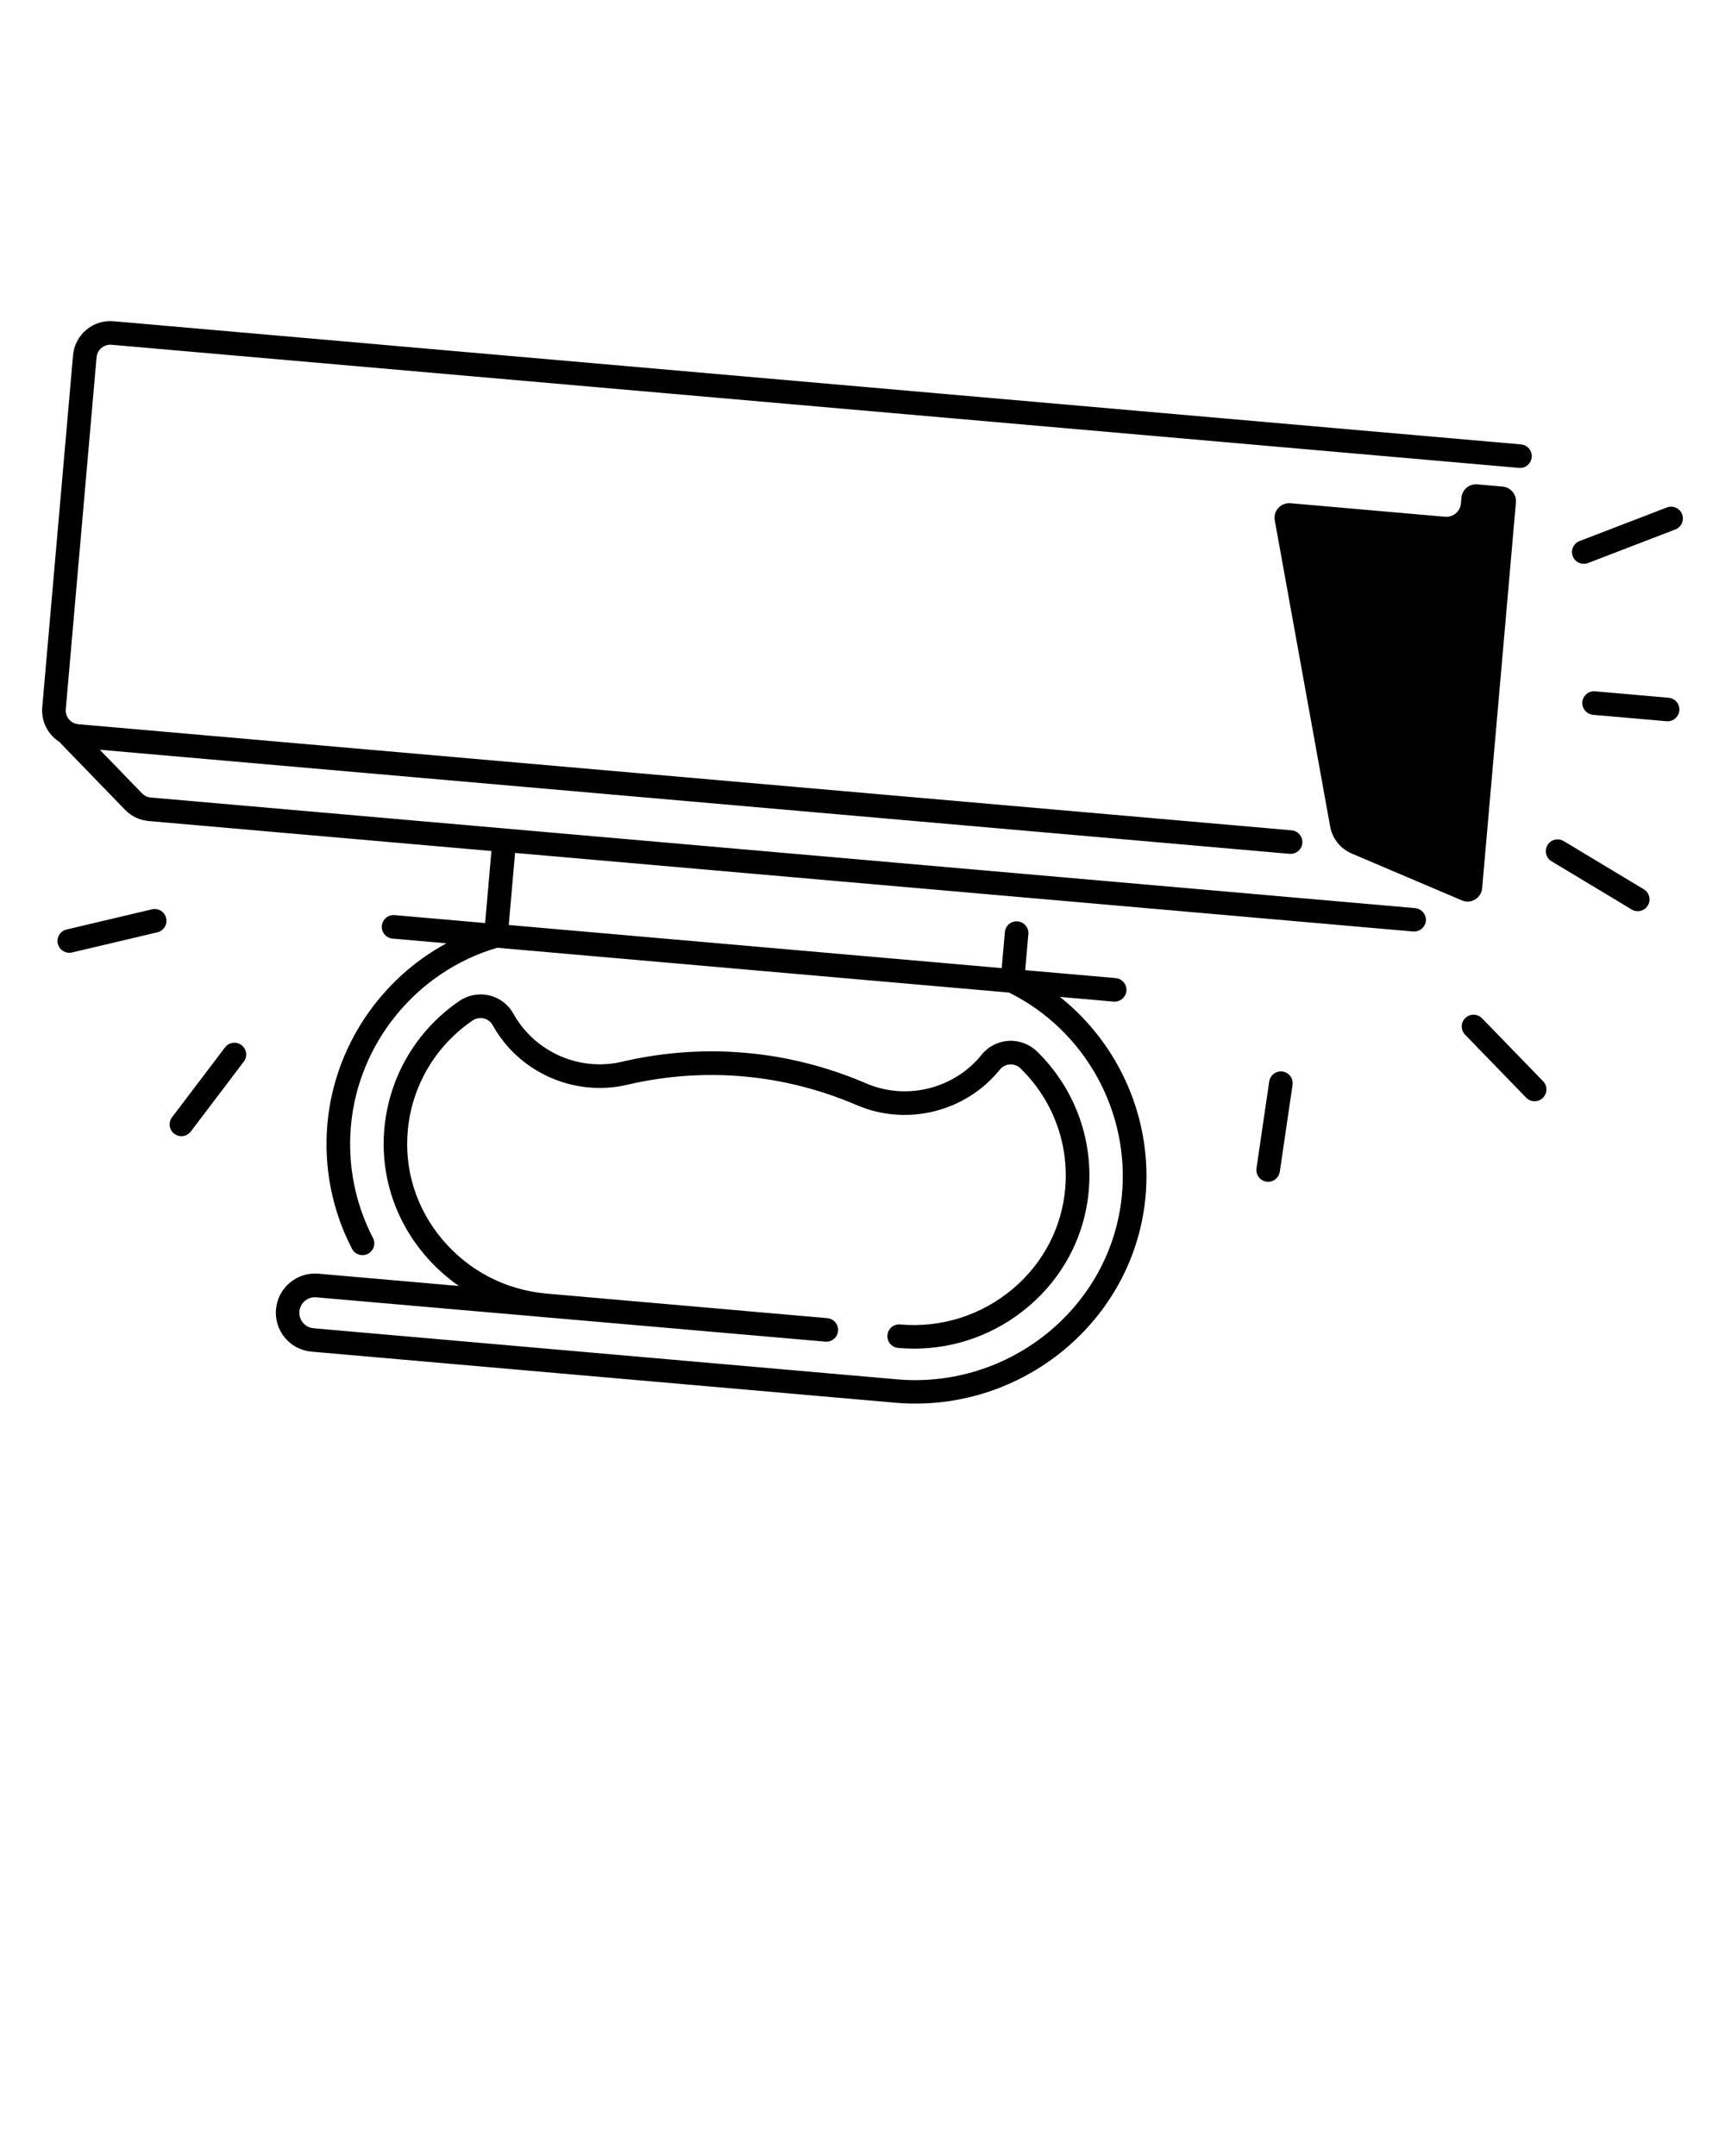
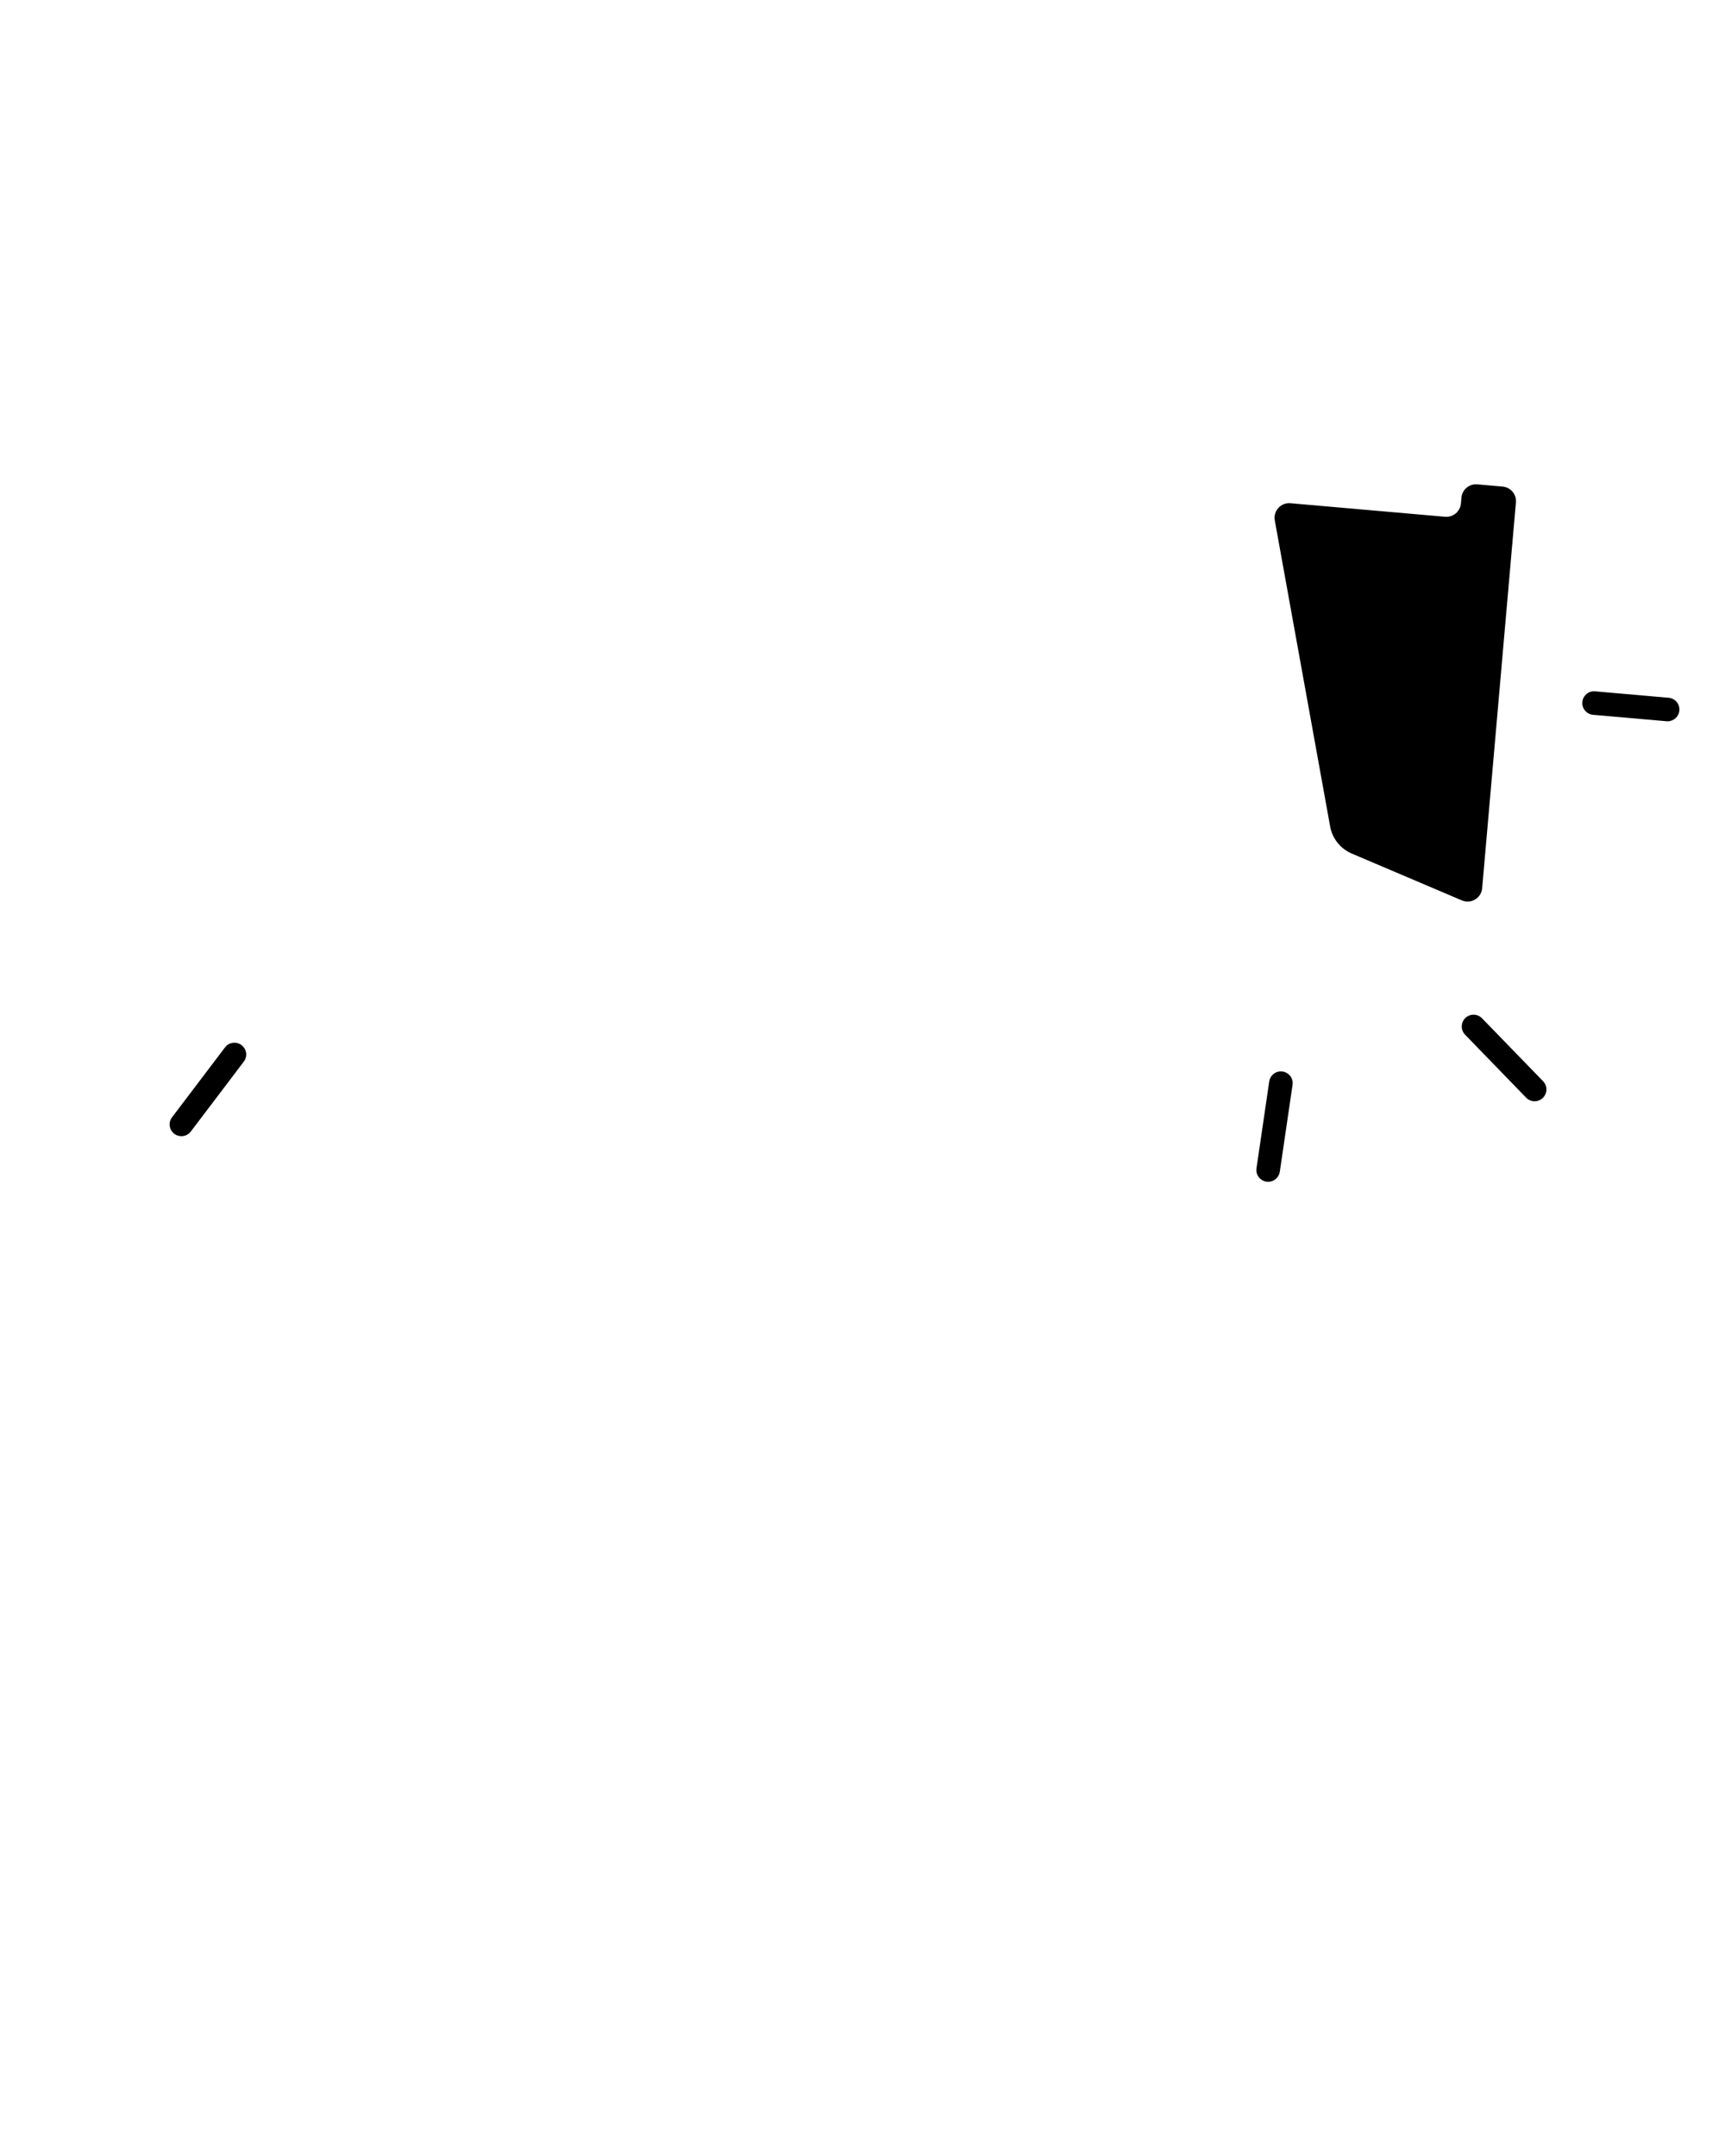
<svg xmlns="http://www.w3.org/2000/svg" version="1.1" x="0px" y="0px" viewBox="0 0 512 640" style="enable-background:new 0 0 512 512;" xml:space="preserve">
  <g>
-     <path d="M470.08,167.37c0.42,0,0.84-0.08,1.26-0.23l25.92-9.97c1.8-0.69,2.7-2.72,2.01-4.52s-2.71-2.7-4.52-2.01l-25.92,9.97   c-1.8,0.69-2.7,2.72-2.01,4.52C467.35,166.51,468.68,167.37,470.08,167.37z" />
-     <path d="M487.91,263.99l-23.79-14.32c-1.66-1-3.81-0.46-4.8,1.19c-1,1.66-0.46,3.81,1.19,4.8l23.79,14.32   c0.56,0.34,1.19,0.5,1.8,0.5c1.19,0,2.35-0.6,3-1.7C490.1,267.14,489.57,264.99,487.91,263.99z" />
    <path d="M495.27,207.13l-21.82-1.91c-1.93-0.19-3.62,1.25-3.79,3.18c-0.17,1.92,1.26,3.62,3.18,3.79l21.82,1.91   c0.1,0.01,0.21,0.01,0.31,0.01c1.79,0,3.32-1.37,3.48-3.2C498.62,208.99,497.2,207.29,495.27,207.13z" />
    <path d="M438.47,143.78c-2.39-0.21-4.49,1.56-4.7,3.95l-0.15,1.72c-0.21,2.39-2.31,4.15-4.7,3.95l-45.9-4.02   c-2.85-0.25-5.16,2.28-4.65,5.1l16.43,90.85c0.65,3.6,3.07,6.62,6.43,8.05l32.67,13.9c2.71,1.16,5.77-0.68,6.02-3.62l10.02-114.52   c0.21-2.39-1.56-4.49-3.95-4.7L438.47,143.78z" />
-     <path d="M420,269.57L44.74,236.74c-0.98-0.09-1.9-0.52-2.58-1.23l-12.54-12.95l353.14,30.9c0.1,0.01,0.21,0.01,0.31,0.01   c1.79,0,3.32-1.37,3.48-3.2c0.17-1.92-1.26-3.62-3.18-3.79L23.24,214.98c-2.25-0.2-3.92-2.19-3.72-4.44l9.14-104.48   c0.2-2.25,2.18-3.9,4.44-3.72l417.74,36.55c1.93,0.18,3.62-1.26,3.79-3.18c0.17-1.93-1.26-3.62-3.18-3.79L33.7,95.36   c-6.09-0.55-11.49,3.99-12.02,10.09l-9.14,104.48c-0.38,4.3,1.77,8.24,5.21,10.39c0.09,0.13,0.18,0.26,0.3,0.38l19.07,19.69   c1.86,1.92,4.34,3.1,7,3.33l101.74,8.9L143.99,274l-26.86-2.35c-1.94-0.18-3.62,1.26-3.79,3.18c-0.17,1.92,1.26,3.62,3.18,3.79   l15.98,1.4c-19.69,10.69-33.33,30.83-35.33,53.68c-1.12,12.82,1.4,25.62,7.31,37c0.62,1.2,1.84,1.89,3.11,1.89   c0.54,0,1.09-0.13,1.61-0.39c1.72-0.89,2.39-3,1.5-4.72c-5.29-10.2-7.55-21.67-6.55-33.17c2.17-24.76,19.58-45.97,43.4-52.97   l75.97,6.65l75.97,6.65c22.61,11.21,36.04,35.5,33.45,60.65c-3.38,32.79-33.3,57.07-66.71,54.16L93.06,394.29   c-1.23-0.11-2.34-0.69-3.13-1.63c-0.79-0.94-1.17-2.14-1.06-3.37s0.69-2.34,1.63-3.13s2.14-1.17,3.37-1.06l23.79,2.08   c0,0,0.01,0,0.01,0l127.29,11.08c1.94,0.19,3.62-1.25,3.79-3.18c0.17-1.92-1.26-3.62-3.18-3.79L162.25,384   c-12.22-1.07-23.27-6.84-31.11-16.25c-7.61-9.12-11.19-20.58-10.1-32.25c1.24-13.21,8.25-25.08,19.24-32.57   c0.98-0.67,2.16-0.89,3.31-0.62c1.13,0.27,2.06,0.98,2.63,1.99c7.77,14.02,24.1,21.32,39.73,17.76l0.81-0.19   c22.5-5.13,45.63-3.08,66.89,5.91l0.84,0.35c14.78,6.25,32.15,1.9,42.25-10.58l0.07-0.08c0.73-0.9,1.77-1.44,2.93-1.5   c1.19-0.06,2.3,0.35,3.16,1.18c9.52,9.28,14.37,22.19,13.29,35.41c-0.95,11.68-6.47,22.34-15.54,30   c-9.36,7.9-21.25,11.67-33.46,10.6c-1.93-0.19-3.62,1.25-3.79,3.18c-0.17,1.92,1.26,3.62,3.18,3.79c1.57,0.14,3.14,0.21,4.69,0.21   c12.41,0,24.3-4.33,33.9-12.43c10.51-8.88,16.91-21.23,18.01-34.79c1.24-15.31-4.37-30.25-15.38-40.99   c-2.25-2.19-5.33-3.34-8.45-3.16c-3.1,0.18-6.01,1.67-7.96,4.09l-0.07,0.08c-8.14,10.06-22.16,13.57-34.07,8.53l-0.84-0.36   c-22.62-9.57-47.24-11.74-71.18-6.28l-0.81,0.19c-12.6,2.87-25.78-3.02-32.05-14.33c-1.51-2.72-4.11-4.69-7.13-5.41   c-3.04-0.72-6.28-0.13-8.87,1.64c-12.72,8.67-20.83,22.41-22.27,37.7c-1.27,13.54,2.88,26.82,11.69,37.38   c3.07,3.68,6.58,6.87,10.41,9.54l-34.58-3.03c0,0-0.01,0-0.01,0l-7.1-0.62c-3.09-0.27-6.1,0.68-8.48,2.67   c-2.38,1.99-3.83,4.79-4.11,7.89c-0.27,3.09,0.68,6.1,2.67,8.48c1.99,2.38,4.79,3.83,7.89,4.1l173.16,15.15   c2.03,0.18,4.05,0.27,6.06,0.27c34.69,0,64.67-26.11,68.23-60.68c2.4-23.28-7.51-45.89-25.35-60.05l15.96,1.4   c0.1,0.01,0.21,0.01,0.31,0.01c1.79,0,3.32-1.37,3.48-3.2c0.17-1.92-1.26-3.62-3.18-3.79l-26.86-2.35l0.94-10.69   c0.17-1.92-1.26-3.62-3.18-3.79c-1.94-0.18-3.62,1.26-3.79,3.18l-0.94,10.69l-146.31-12.8l1.87-21.39l266.55,23.32   c0.1,0.01,0.21,0.01,0.31,0.01c1.79,0,3.32-1.37,3.48-3.2C423.35,271.44,421.93,269.74,420,269.57z" />
    <path d="M439.88,302.27c-1.35-1.39-3.56-1.42-4.95-0.08c-1.39,1.35-1.42,3.56-0.08,4.95l18.13,18.7c0.69,0.71,1.6,1.06,2.51,1.06   c0.88,0,1.76-0.33,2.44-0.99c1.39-1.35,1.42-3.56,0.08-4.95L439.88,302.27z" />
    <path d="M380.69,318.08c-1.91-0.29-3.69,1.04-3.97,2.96l-3.78,25.76c-0.28,1.91,1.04,3.69,2.95,3.97c0.17,0.03,0.34,0.04,0.51,0.04   c1.71,0,3.2-1.25,3.46-2.99l3.78-25.76C383.93,320.14,382.6,318.36,380.69,318.08z" />
-     <path d="M45.1,269.93l-25.34,5.99c-1.88,0.45-3.05,2.33-2.6,4.21c0.38,1.61,1.82,2.7,3.4,2.7c0.27,0,0.54-0.03,0.81-0.09   l25.34-5.99c1.88-0.45,3.05-2.33,2.6-4.21C48.87,270.65,46.98,269.48,45.1,269.93z" />
    <path d="M71.69,310.24c-1.54-1.17-3.74-0.87-4.9,0.67l-15.73,20.75c-1.17,1.54-0.87,3.74,0.67,4.9c0.63,0.48,1.38,0.71,2.11,0.71   c1.06,0,2.1-0.48,2.79-1.38l15.73-20.75C73.53,313.6,73.23,311.41,71.69,310.24z" />
  </g>
</svg>